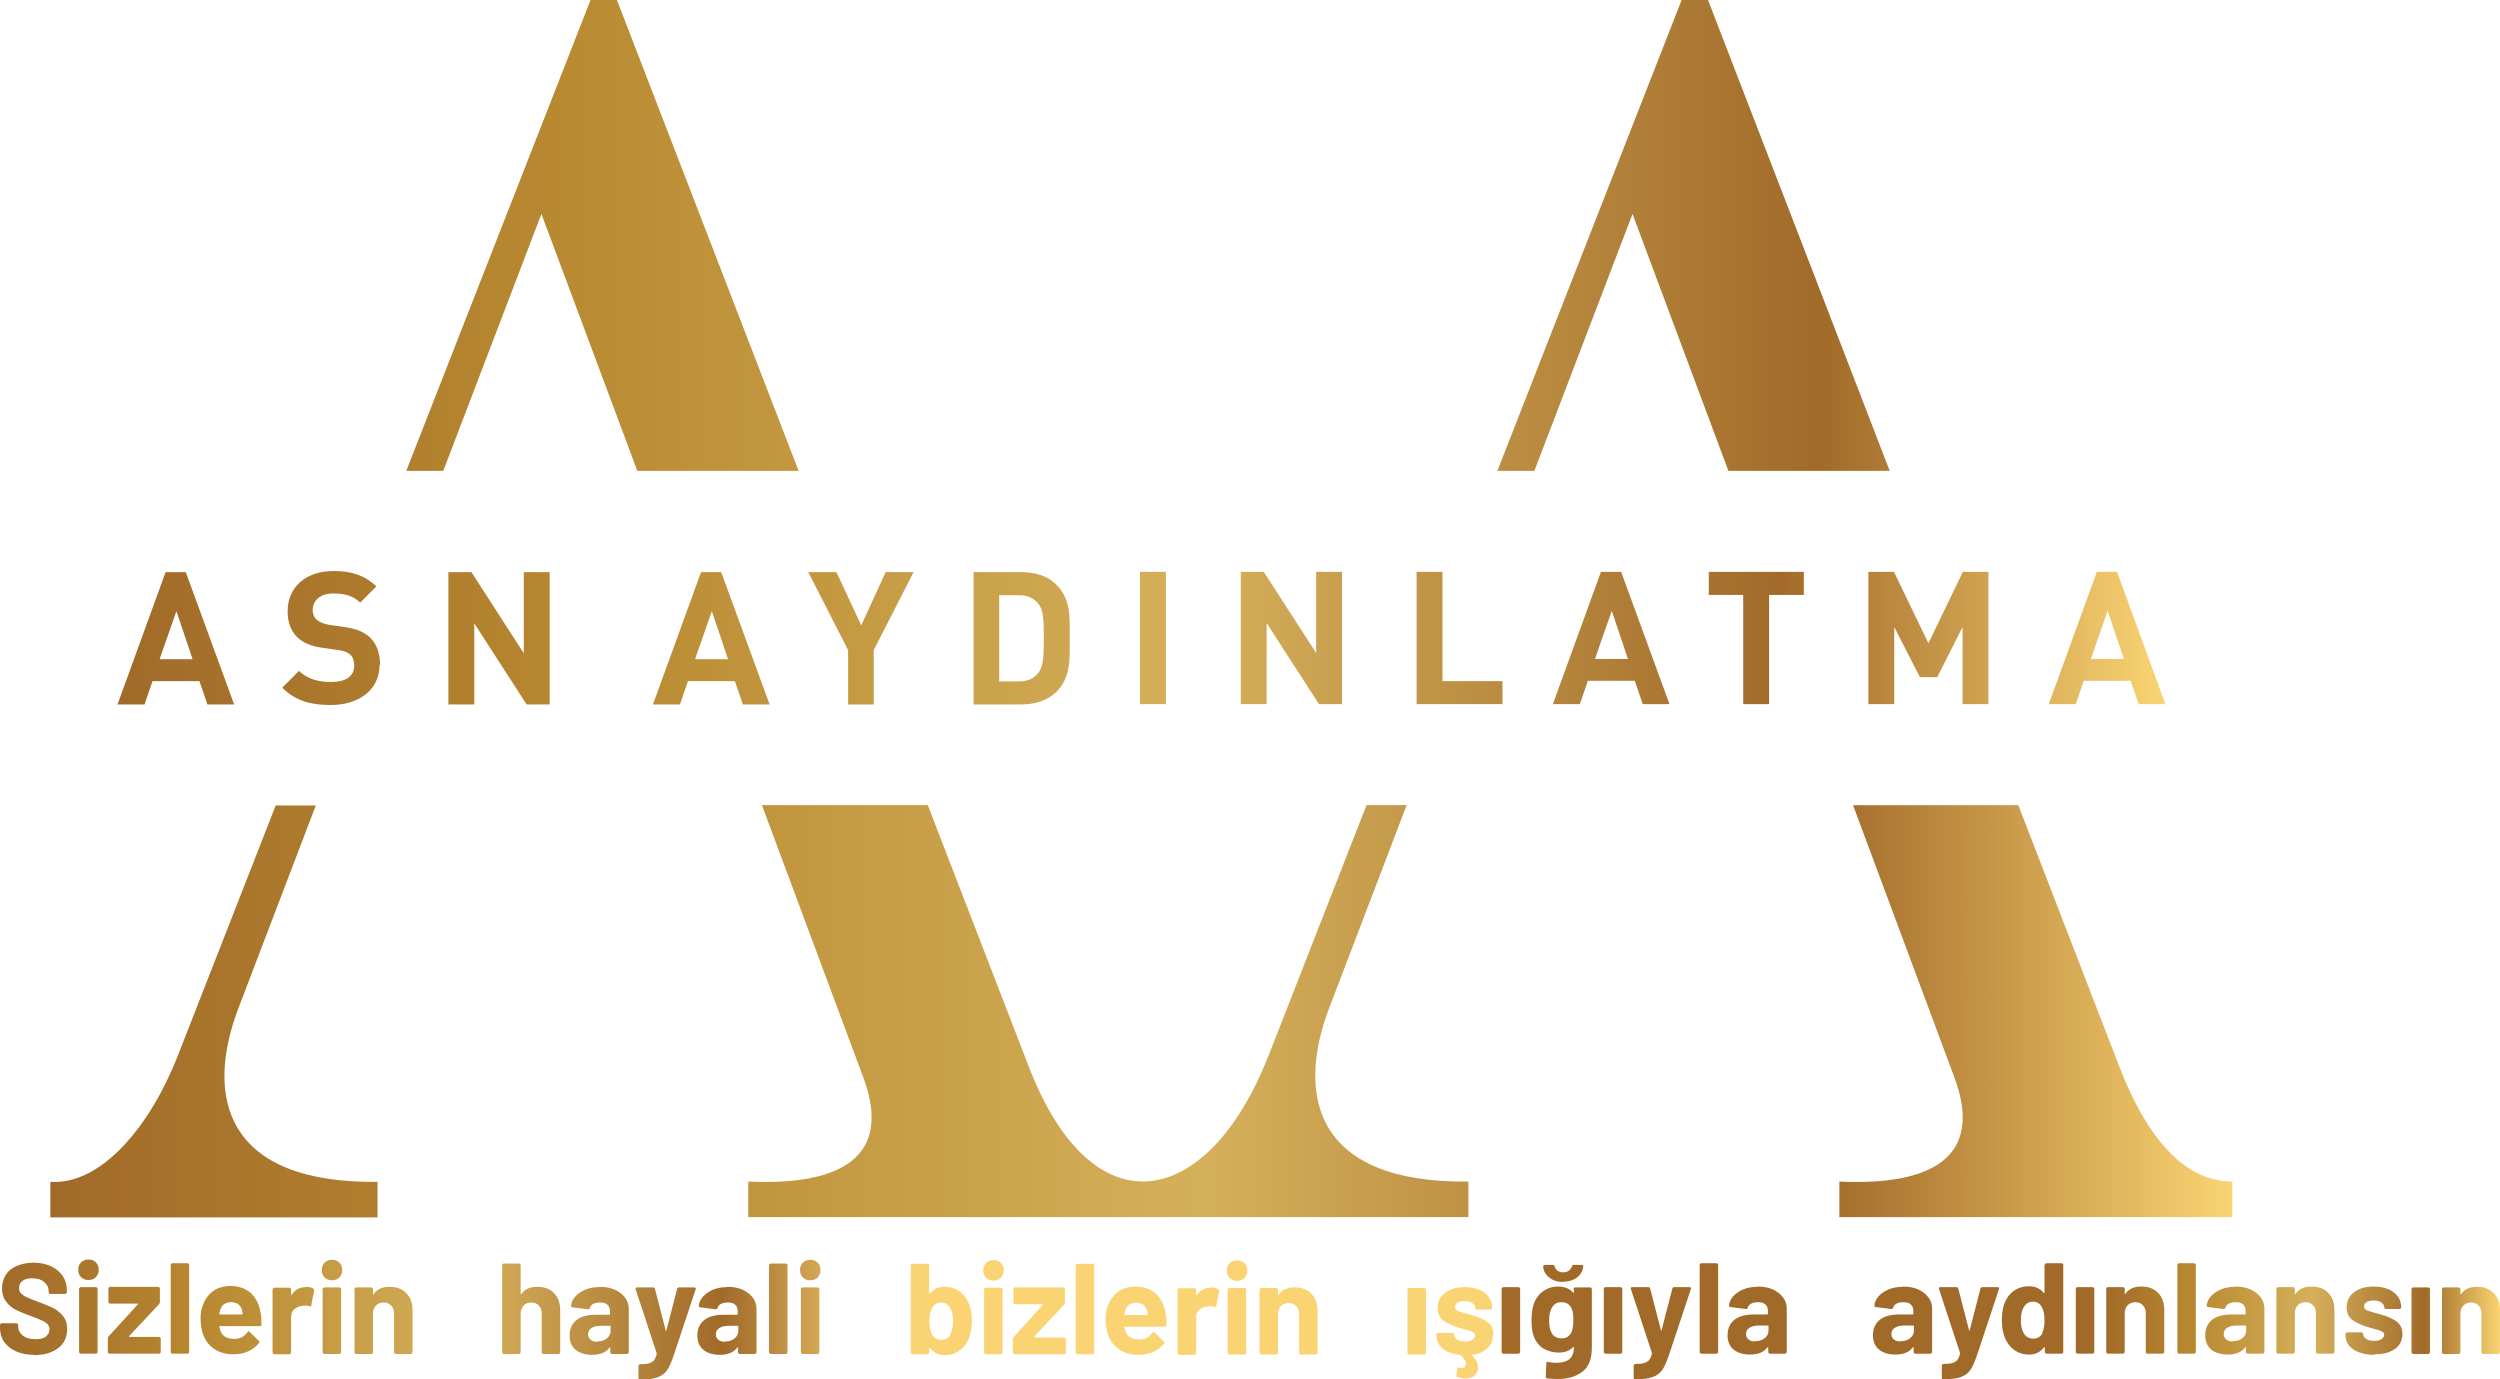
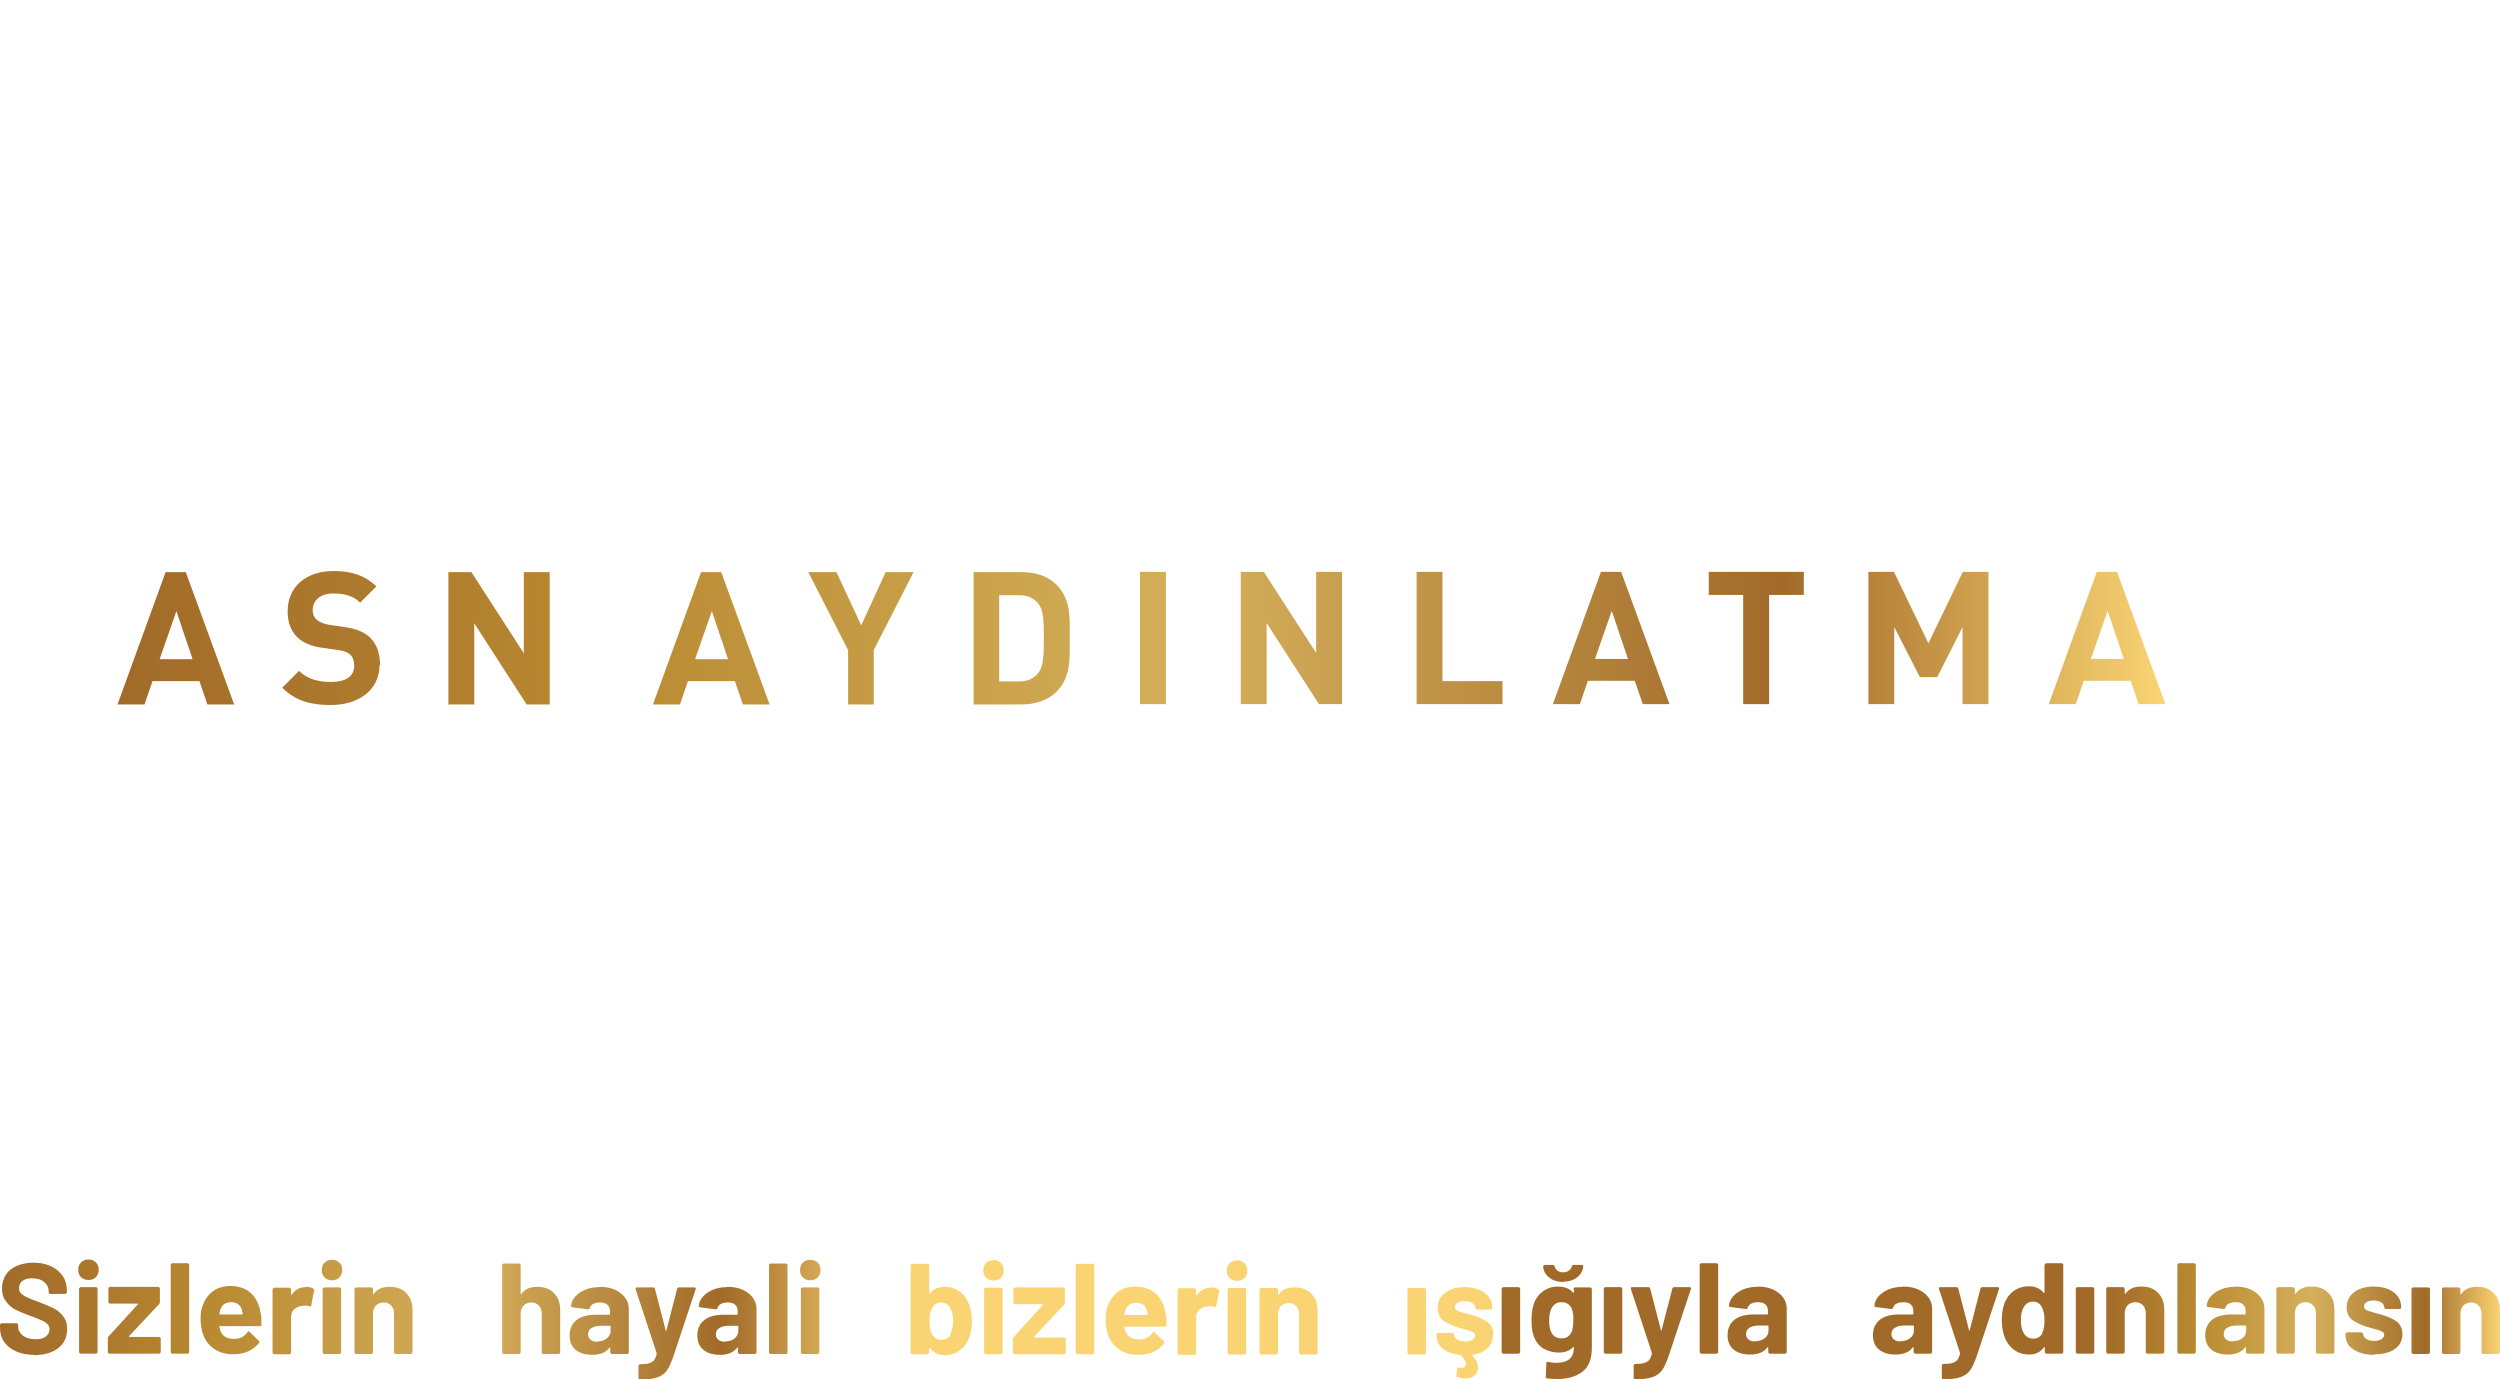
<svg xmlns="http://www.w3.org/2000/svg" xmlns:xlink="http://www.w3.org/1999/xlink" xml:space="preserve" width="52.51mm" height="28.971mm" version="1.1" style="shape-rendering:geometricPrecision; text-rendering:geometricPrecision; image-rendering:optimizeQuality; fill-rule:evenodd; clip-rule:evenodd" viewBox="0 0 87.87 48.48">
  <defs>
    <style type="text/css">
   
    .fil0 {fill:url(#id0)}
    .fil1 {fill:url(#id1)}
    .fil2 {fill:url(#id2)}
    .fil3 {fill:url(#id3)}
   
  </style>
    <linearGradient id="id0" gradientUnits="userSpaceOnUse" x1="1.77" y1="21.4" x2="78.46" y2="21.4">
      <stop offset="0" style="stop-opacity:1; stop-color:#A16A29" />
      <stop offset="0.231" style="stop-opacity:1; stop-color:#B88931" />
      <stop offset="0.529" style="stop-opacity:1; stop-color:#D5B05B" />
      <stop offset="0.812" style="stop-opacity:1; stop-color:#A16A29" />
      <stop offset="1" style="stop-opacity:1; stop-color:#FAD473" />
    </linearGradient>
    <linearGradient id="id1" gradientUnits="userSpaceOnUse" xlink:href="#id0" x1="4.13" y1="22.43" x2="76.1" y2="22.43">
  </linearGradient>
    <linearGradient id="id2" gradientUnits="userSpaceOnUse" xlink:href="#id0" x1="-0" y1="46.38" x2="31.28" y2="46.38">
  </linearGradient>
    <linearGradient id="id3" gradientUnits="userSpaceOnUse" xlink:href="#id0" x1="73.86" y1="46.51" x2="87.87" y2="46.51">
  </linearGradient>
  </defs>
  <g id="Katman_x0020_1">
-     <path class="fil0" d="M1.77 41.54l0 1.25 11.5 0 0 -1.25c-5.35,0.06 -6.09,-2.98 -4.88,-6.13l2.71 -7.1 -1.41 0 -3.43 8.77c-0.96,2.47 -2.68,4.57 -4.48,4.46l-0 0zm13.81 -24.99l3.45 -9.03 3.37 9.03 5.67 0 -6.39 -16.56 -0.92 0 -6.48 16.56 1.3 0 -0 0zm11.2 11.75l3.56 9.56c1.05,2.81 -0.79,3.82 -4.04,3.67l0 1.25 25.31 0 0 -1.25c-5.35,0.06 -6.09,-2.98 -4.88,-6.13l2.71 -7.1 -1.41 0 -3.43 8.77c-2.13,5.45 -6.19,6.26 -8.44,0.42l-3.55 -9.19 -5.82 0 -0 0zm27.15 -11.75l3.45 -9.03 3.37 9.03 5.67 0 -6.39 -16.56 -0.92 0 -6.48 16.56 1.3 0 -0 0zm11.2 11.75l3.56 9.56c1.05,2.81 -0.79,3.82 -4.04,3.67l0 1.25 13.81 0 0 -1.25c-1.64,0 -2.97,-1.46 -3.97,-4.04l-3.55 -9.19 -5.82 0 0 0z" />
    <path class="fil1" d="M8.23 24.76l-1.7 -4.65 -0.71 0 -1.69 4.65 0.95 0 0.28 -0.82 1.65 0 0.28 0.82 0.95 0 -0 0zm-1.46 -1.59l-1.16 0 0.59 -1.69 0.57 1.69zm6.59 0.22c0,-0.41 -0.11,-0.75 -0.36,-0.99 -0.2,-0.18 -0.46,-0.3 -0.89,-0.36l-0.55 -0.08c-0.19,-0.03 -0.34,-0.1 -0.43,-0.18 -0.1,-0.09 -0.14,-0.22 -0.14,-0.33 0,-0.32 0.24,-0.59 0.72,-0.59 0.31,0 0.66,0.04 0.95,0.32l0.57 -0.57c-0.4,-0.38 -0.86,-0.54 -1.5,-0.54 -1,0 -1.62,0.58 -1.62,1.41 0,0.39 0.11,0.69 0.33,0.91 0.21,0.2 0.5,0.33 0.9,0.38l0.56 0.08c0.22,0.03 0.32,0.08 0.41,0.16 0.1,0.09 0.14,0.23 0.14,0.39 0,0.37 -0.29,0.57 -0.82,0.57 -0.43,0 -0.83,-0.1 -1.12,-0.39l-0.59 0.59c0.46,0.46 0.99,0.61 1.7,0.61 0.97,0 1.72,-0.51 1.72,-1.41l-0 0zm5.96 1.37l0 -4.65 -0.91 0 0 2.85 -1.84 -2.85 -0.81 0 0 4.65 0.91 0 0 -2.85 1.84 2.85 0.81 0zm7.73 0l-1.7 -4.65 -0.71 0 -1.69 4.65 0.95 0 0.28 -0.82 1.65 0 0.28 0.82 0.95 0 -0 0zm-1.46 -1.59l-1.16 0 0.59 -1.69 0.57 1.69zm6.53 -3.06l-0.99 0 -0.86 1.87 -0.87 -1.87 -0.99 0 1.4 2.74 0 1.91 0.9 0 0 -1.91 1.4 -2.74 0 0zm5.48 2.3c0,-0.7 0.05,-1.34 -0.47,-1.86 -0.31,-0.31 -0.74,-0.44 -1.23,-0.44l-1.68 0 0 4.65 1.68 0c0.48,0 0.92,-0.14 1.23,-0.44 0.52,-0.52 0.47,-1.2 0.47,-1.9l0 0zm-0.91 0c0,0.71 -0.03,1.04 -0.2,1.25 -0.16,0.19 -0.36,0.29 -0.68,0.29l-0.69 0 0 -3.03 0.69 0c0.31,0 0.52,0.1 0.68,0.29 0.17,0.21 0.2,0.5 0.2,1.21l0 0zm4.29 2.34l0 -4.65 -0.91 0 0 4.65 0.91 0zm6.19 0l0 -4.65 -0.91 0 0 2.85 -1.84 -2.85 -0.81 0 0 4.65 0.91 0 0 -2.85 1.84 2.85 0.81 0 -0 0zm5.64 0l0 -0.81 -2.11 0 0 -3.84 -0.91 0 0 4.65 3.02 0zm5.87 0l-1.7 -4.65 -0.71 0 -1.69 4.65 0.95 0 0.28 -0.82 1.65 0 0.28 0.82 0.95 0 -0 0zm-1.46 -1.59l-1.16 0 0.59 -1.69 0.57 1.69zm6.18 -2.25l0 -0.81 -3.34 0 0 0.81 1.21 0 0 3.84 0.91 0 0 -3.84 1.21 0 -0 0zm6.49 3.84l0 -4.65 -0.9 0 -1.21 2.51 -1.21 -2.51 -0.9 0 0 4.65 0.91 0 0 -2.71 0.9 1.76 0.61 0 0.89 -1.76 0 2.71 0.91 0 0 0zm6.22 0l-1.7 -4.65 -0.71 0 -1.69 4.65 0.95 0 0.28 -0.82 1.65 0 0.28 0.82 0.95 0 -0 0zm-1.46 -1.59l-1.16 0 0.59 -1.69 0.57 1.69z" />
    <g id="_1885106426080">
      <path class="fil2" d="M1.2 47.62c-0.24,0 -0.45,-0.04 -0.63,-0.12 -0.18,-0.08 -0.32,-0.19 -0.42,-0.33 -0.1,-0.14 -0.15,-0.31 -0.15,-0.5l0 -0.1c0,-0.02 0.01,-0.03 0.02,-0.04 0.01,-0.01 0.02,-0.02 0.04,-0.02l0.52 0c0.02,0 0.03,0.01 0.04,0.02 0.01,0.01 0.02,0.02 0.02,0.04l0 0.07c0,0.12 0.06,0.22 0.17,0.31 0.11,0.08 0.26,0.12 0.45,0.12 0.16,0 0.28,-0.03 0.36,-0.1 0.08,-0.07 0.12,-0.15 0.12,-0.25 0,-0.07 -0.02,-0.13 -0.07,-0.18 -0.05,-0.05 -0.11,-0.09 -0.2,-0.13 -0.08,-0.04 -0.22,-0.09 -0.4,-0.16 -0.2,-0.07 -0.37,-0.14 -0.51,-0.21 -0.14,-0.07 -0.26,-0.17 -0.35,-0.3 -0.1,-0.13 -0.14,-0.28 -0.14,-0.46 0,-0.18 0.05,-0.34 0.14,-0.48 0.09,-0.14 0.22,-0.24 0.39,-0.31 0.17,-0.07 0.36,-0.11 0.57,-0.11 0.23,0 0.43,0.04 0.61,0.12 0.18,0.08 0.32,0.2 0.42,0.34 0.1,0.15 0.15,0.32 0.15,0.51l0 0.07c0,0.02 -0.01,0.03 -0.02,0.04 -0.01,0.01 -0.02,0.02 -0.04,0.02l-0.52 0c-0.02,0 -0.03,-0.01 -0.04,-0.02 -0.01,-0.01 -0.02,-0.02 -0.02,-0.04l0 -0.04c0,-0.13 -0.05,-0.23 -0.16,-0.32 -0.1,-0.09 -0.25,-0.13 -0.43,-0.13 -0.14,0 -0.25,0.03 -0.33,0.09 -0.08,0.06 -0.12,0.14 -0.12,0.25 0,0.08 0.02,0.14 0.07,0.19 0.05,0.05 0.12,0.1 0.21,0.14 0.09,0.04 0.23,0.1 0.43,0.17 0.21,0.08 0.38,0.15 0.5,0.21 0.12,0.06 0.23,0.15 0.33,0.27 0.1,0.12 0.15,0.27 0.15,0.46 0,0.28 -0.1,0.51 -0.31,0.67 -0.21,0.16 -0.49,0.25 -0.85,0.25zm1.91 -2.63c-0.1,0 -0.19,-0.03 -0.26,-0.1 -0.07,-0.07 -0.1,-0.15 -0.1,-0.26 0,-0.11 0.03,-0.19 0.1,-0.26 0.07,-0.07 0.15,-0.1 0.26,-0.1 0.11,0 0.19,0.03 0.26,0.1 0.07,0.07 0.1,0.15 0.1,0.26 0,0.1 -0.03,0.19 -0.1,0.26 -0.07,0.07 -0.15,0.1 -0.26,0.1zm-0.27 2.59c-0.02,0 -0.03,-0.01 -0.04,-0.02 -0.01,-0.01 -0.02,-0.02 -0.02,-0.04l0 -2.22c0,-0.02 0.01,-0.03 0.02,-0.04 0.01,-0.01 0.02,-0.02 0.04,-0.02l0.53 0c0.02,0 0.03,0.01 0.04,0.02 0.01,0.01 0.02,0.02 0.02,0.04l0 2.22c0,0.02 -0.01,0.03 -0.02,0.04 -0.01,0.01 -0.02,0.02 -0.04,0.02l-0.53 0zm1.01 0c-0.02,0 -0.03,-0.01 -0.04,-0.02 -0.01,-0.01 -0.02,-0.02 -0.02,-0.04l0 -0.48c0,-0.02 0.01,-0.05 0.03,-0.07l1.02 -1.12c0.02,-0.02 0.01,-0.03 -0.01,-0.03l-0.96 0c-0.02,0 -0.03,-0.01 -0.04,-0.02 -0.01,-0.01 -0.02,-0.02 -0.02,-0.04l0 -0.47c0,-0.02 0.01,-0.03 0.02,-0.04 0.01,-0.01 0.02,-0.02 0.04,-0.02l1.69 0c0.02,0 0.03,0.01 0.04,0.02 0.01,0.01 0.02,0.02 0.02,0.04l0 0.48c0,0.02 -0.01,0.04 -0.03,0.07l-1.05 1.12c-0.01,0.02 -0.01,0.03 0.01,0.03l1.04 0c0.02,0 0.03,0.01 0.04,0.02 0.01,0.01 0.02,0.02 0.02,0.04l0 0.47c0,0.02 -0.01,0.03 -0.02,0.04 -0.01,0.01 -0.02,0.02 -0.04,0.02l-1.74 0zm2.21 0c-0.02,0 -0.03,-0.01 -0.04,-0.02 -0.01,-0.01 -0.02,-0.02 -0.02,-0.04l0 -3.06c0,-0.02 0.01,-0.03 0.02,-0.04 0.01,-0.01 0.02,-0.02 0.04,-0.02l0.53 0c0.02,0 0.03,0.01 0.04,0.02 0.01,0.01 0.02,0.02 0.02,0.04l0 3.06c0,0.02 -0.01,0.03 -0.02,0.04 -0.01,0.01 -0.02,0.02 -0.04,0.02l-0.53 0zm3.11 -1.4c0.02,0.11 0.02,0.24 0.02,0.38 -0,0.04 -0.02,0.05 -0.06,0.05l-1.4 0c-0.02,0 -0.02,0.01 -0.02,0.02 0.01,0.06 0.03,0.12 0.05,0.18 0.08,0.17 0.24,0.25 0.48,0.25 0.19,-0 0.35,-0.08 0.46,-0.24 0.01,-0.02 0.03,-0.03 0.04,-0.03 0.01,0 0.02,0.01 0.03,0.02l0.33 0.32c0.02,0.02 0.02,0.03 0.02,0.04 0,0.01 -0.01,0.02 -0.02,0.04 -0.1,0.12 -0.23,0.22 -0.38,0.29 -0.16,0.07 -0.33,0.1 -0.52,0.1 -0.26,0 -0.48,-0.06 -0.66,-0.18 -0.18,-0.12 -0.31,-0.28 -0.39,-0.49 -0.06,-0.15 -0.1,-0.35 -0.1,-0.59 0,-0.17 0.02,-0.31 0.07,-0.44 0.07,-0.21 0.19,-0.38 0.36,-0.51 0.17,-0.13 0.38,-0.19 0.62,-0.19 0.3,0 0.54,0.09 0.73,0.26 0.18,0.18 0.29,0.41 0.33,0.7zm-1.05 -0.41c-0.19,0 -0.32,0.09 -0.38,0.27 -0.01,0.04 -0.02,0.09 -0.03,0.14 0,0.02 0.01,0.02 0.02,0.02l0.78 0c0.02,0 0.02,-0.01 0.02,-0.02 -0.02,-0.09 -0.02,-0.13 -0.02,-0.13 -0.03,-0.09 -0.07,-0.16 -0.14,-0.21 -0.07,-0.05 -0.15,-0.07 -0.25,-0.07zm2.63 -0.54c0.11,0 0.19,0.02 0.26,0.06 0.02,0.01 0.03,0.03 0.03,0.07l-0.1 0.52c-0,0.04 -0.02,0.05 -0.06,0.03 -0.05,-0.02 -0.1,-0.02 -0.16,-0.02 -0.02,0 -0.06,0 -0.1,0.01 -0.11,0.01 -0.2,0.05 -0.28,0.12 -0.08,0.07 -0.11,0.17 -0.11,0.28l0 1.24c0,0.02 -0.01,0.03 -0.02,0.04 -0.01,0.01 -0.02,0.02 -0.04,0.02l-0.53 0c-0.02,0 -0.03,-0.01 -0.04,-0.02 -0.01,-0.01 -0.02,-0.02 -0.02,-0.04l0 -2.22c0,-0.02 0.01,-0.03 0.02,-0.04 0.01,-0.01 0.02,-0.02 0.04,-0.02l0.53 0c0.02,0 0.03,0.01 0.04,0.02 0.01,0.01 0.02,0.02 0.02,0.04l0 0.17c0,0.01 0,0.02 0.01,0.02 0.01,0 0.01,0 0.01,-0 0.12,-0.18 0.29,-0.27 0.5,-0.27zm0.92 -0.23c-0.1,0 -0.19,-0.03 -0.26,-0.1 -0.07,-0.07 -0.1,-0.15 -0.1,-0.26 0,-0.11 0.03,-0.19 0.1,-0.26 0.07,-0.07 0.15,-0.1 0.26,-0.1 0.11,0 0.19,0.03 0.26,0.1 0.07,0.07 0.1,0.15 0.1,0.26 0,0.1 -0.03,0.19 -0.1,0.26 -0.07,0.07 -0.15,0.1 -0.26,0.1zm-0.27 2.59c-0.02,0 -0.03,-0.01 -0.04,-0.02 -0.01,-0.01 -0.02,-0.02 -0.02,-0.04l0 -2.22c0,-0.02 0.01,-0.03 0.02,-0.04 0.01,-0.01 0.02,-0.02 0.04,-0.02l0.53 0c0.02,0 0.03,0.01 0.04,0.02 0.01,0.01 0.02,0.02 0.02,0.04l0 2.22c0,0.02 -0.01,0.03 -0.02,0.04 -0.01,0.01 -0.02,0.02 -0.04,0.02l-0.53 0zm2.3 -2.36c0.24,0 0.44,0.07 0.58,0.22 0.15,0.15 0.22,0.35 0.22,0.6l0 1.48c0,0.02 -0.01,0.03 -0.02,0.04 -0.01,0.01 -0.02,0.02 -0.04,0.02l-0.53 0c-0.02,0 -0.03,-0.01 -0.04,-0.02 -0.01,-0.01 -0.02,-0.02 -0.02,-0.04l0 -1.35c0,-0.12 -0.03,-0.22 -0.1,-0.29 -0.07,-0.08 -0.16,-0.11 -0.27,-0.11 -0.11,0 -0.2,0.04 -0.27,0.11 -0.07,0.08 -0.1,0.17 -0.1,0.29l0 1.35c0,0.02 -0.01,0.03 -0.02,0.04 -0.01,0.01 -0.02,0.02 -0.04,0.02l-0.53 0c-0.02,0 -0.03,-0.01 -0.04,-0.02 -0.01,-0.01 -0.02,-0.02 -0.02,-0.04l0 -2.22c0,-0.02 0.01,-0.03 0.02,-0.04 0.01,-0.01 0.02,-0.02 0.04,-0.02l0.53 0c0.02,0 0.03,0.01 0.04,0.02 0.01,0.01 0.02,0.02 0.02,0.04l0 0.16c0,0.01 0,0.02 0.01,0.02 0.01,0 0.01,0 0.01,-0 0.12,-0.18 0.31,-0.26 0.55,-0.26zm5.19 0c0.24,0 0.44,0.07 0.58,0.22 0.15,0.15 0.22,0.35 0.22,0.6l0 1.48c0,0.02 -0.01,0.03 -0.02,0.04 -0.01,0.01 -0.02,0.02 -0.04,0.02l-0.53 0c-0.02,0 -0.03,-0.01 -0.04,-0.02 -0.01,-0.01 -0.02,-0.02 -0.02,-0.04l0 -1.35c0,-0.12 -0.03,-0.22 -0.1,-0.29 -0.07,-0.08 -0.16,-0.11 -0.27,-0.11 -0.11,0 -0.2,0.04 -0.27,0.11 -0.07,0.08 -0.1,0.17 -0.1,0.29l0 1.35c0,0.02 -0.01,0.03 -0.02,0.04 -0.01,0.01 -0.02,0.02 -0.04,0.02l-0.53 0c-0.02,0 -0.03,-0.01 -0.04,-0.02 -0.01,-0.01 -0.02,-0.02 -0.02,-0.04l0 -3.06c0,-0.02 0.01,-0.03 0.02,-0.04 0.01,-0.01 0.02,-0.02 0.04,-0.02l0.53 0c0.02,0 0.03,0.01 0.04,0.02 0.01,0.01 0.02,0.02 0.02,0.04l0 1c0,0.01 0,0.02 0.01,0.02 0.01,0 0.01,0 0.01,-0 0.12,-0.18 0.31,-0.26 0.55,-0.26zm2.19 0c0.2,0 0.37,0.03 0.53,0.1 0.15,0.07 0.27,0.16 0.36,0.28 0.09,0.12 0.13,0.25 0.13,0.39l0 1.53c0,0.02 -0.01,0.03 -0.02,0.04 -0.01,0.01 -0.02,0.02 -0.04,0.02l-0.53 0c-0.02,0 -0.03,-0.01 -0.04,-0.02 -0.01,-0.01 -0.02,-0.02 -0.02,-0.04l0 -0.15c0,-0.01 -0,-0.02 -0.01,-0.02 -0.01,-0 -0.01,0 -0.02,0.01 -0.13,0.17 -0.33,0.25 -0.61,0.25 -0.24,0 -0.43,-0.06 -0.57,-0.17 -0.14,-0.11 -0.22,-0.28 -0.22,-0.51 0,-0.23 0.08,-0.41 0.24,-0.54 0.16,-0.13 0.4,-0.19 0.7,-0.19l0.46 0c0.02,0 0.02,-0.01 0.02,-0.02l0 -0.1c0,-0.1 -0.03,-0.18 -0.09,-0.23 -0.06,-0.06 -0.15,-0.08 -0.27,-0.08 -0.09,0 -0.17,0.02 -0.23,0.05 -0.06,0.03 -0.1,0.08 -0.12,0.14 -0.01,0.03 -0.03,0.05 -0.06,0.05l-0.55 -0.07c-0.04,-0.01 -0.05,-0.02 -0.05,-0.04 0.01,-0.13 0.06,-0.24 0.15,-0.34 0.09,-0.1 0.21,-0.18 0.35,-0.24 0.15,-0.06 0.31,-0.09 0.49,-0.09zm-0.09 1.92c0.13,0 0.24,-0.03 0.33,-0.1 0.09,-0.07 0.14,-0.16 0.14,-0.27l0 -0.16c0,-0.02 -0.01,-0.02 -0.02,-0.02l-0.33 0c-0.14,0 -0.24,0.03 -0.32,0.08 -0.08,0.05 -0.12,0.12 -0.12,0.22 0,0.08 0.03,0.15 0.09,0.19 0.06,0.05 0.13,0.07 0.23,0.07zm1.48 1.34c-0.01,0 -0.02,-0.01 -0.02,-0.02 -0.01,-0.01 -0.01,-0.02 -0.01,-0.04l0 -0.42c0,-0.02 0.01,-0.03 0.02,-0.04 0.01,-0.01 0.02,-0.02 0.04,-0.02 0.13,-0 0.23,-0.01 0.3,-0.03 0.07,-0.02 0.13,-0.05 0.18,-0.1 0.04,-0.05 0.08,-0.13 0.1,-0.23 0,-0.01 0,-0.02 0,-0.03l-0.74 -2.25c-0,-0.01 -0,-0.01 -0,-0.02 0,-0.03 0.02,-0.04 0.05,-0.04l0.57 0c0.03,0 0.05,0.02 0.06,0.05l0.38 1.47c0,0.01 0.01,0.01 0.01,0.01 0.01,0 0.01,-0 0.01,-0.01l0.38 -1.47c0.01,-0.03 0.03,-0.05 0.06,-0.05l0.55 0c0.02,0 0.03,0.01 0.04,0.02 0.01,0.01 0.01,0.03 0,0.05l-0.78 2.35c-0.08,0.22 -0.15,0.39 -0.23,0.5 -0.08,0.11 -0.19,0.19 -0.33,0.24 -0.14,0.05 -0.34,0.08 -0.6,0.08l-0.03 0zm3.1 -3.26c0.2,0 0.37,0.03 0.53,0.1 0.15,0.07 0.27,0.16 0.36,0.28 0.09,0.12 0.13,0.25 0.13,0.39l0 1.53c0,0.02 -0.01,0.03 -0.02,0.04 -0.01,0.01 -0.02,0.02 -0.04,0.02l-0.53 0c-0.02,0 -0.03,-0.01 -0.04,-0.02 -0.01,-0.01 -0.02,-0.02 -0.02,-0.04l0 -0.15c0,-0.01 -0,-0.02 -0.01,-0.02 -0.01,-0 -0.01,0 -0.02,0.01 -0.13,0.17 -0.33,0.25 -0.61,0.25 -0.24,0 -0.43,-0.06 -0.57,-0.17 -0.14,-0.11 -0.22,-0.28 -0.22,-0.51 0,-0.23 0.08,-0.41 0.24,-0.54 0.16,-0.13 0.4,-0.19 0.7,-0.19l0.46 0c0.02,0 0.02,-0.01 0.02,-0.02l0 -0.1c0,-0.1 -0.03,-0.18 -0.09,-0.23 -0.06,-0.06 -0.15,-0.08 -0.27,-0.08 -0.09,0 -0.17,0.02 -0.23,0.05 -0.06,0.03 -0.1,0.08 -0.12,0.14 -0.01,0.03 -0.03,0.05 -0.06,0.05l-0.55 -0.07c-0.04,-0.01 -0.05,-0.02 -0.05,-0.04 0.01,-0.13 0.06,-0.24 0.15,-0.34 0.09,-0.1 0.21,-0.18 0.35,-0.24 0.15,-0.06 0.31,-0.09 0.49,-0.09zm-0.09 1.92c0.13,0 0.24,-0.03 0.33,-0.1 0.09,-0.07 0.14,-0.16 0.14,-0.27l0 -0.16c0,-0.02 -0.01,-0.02 -0.02,-0.02l-0.33 0c-0.14,0 -0.24,0.03 -0.32,0.08 -0.08,0.05 -0.12,0.12 -0.12,0.22 0,0.08 0.03,0.15 0.09,0.19 0.06,0.05 0.13,0.07 0.23,0.07zm1.61 0.44c-0.02,0 -0.03,-0.01 -0.04,-0.02 -0.01,-0.01 -0.02,-0.02 -0.02,-0.04l0 -3.06c0,-0.02 0.01,-0.03 0.02,-0.04 0.01,-0.01 0.02,-0.02 0.04,-0.02l0.53 0c0.02,0 0.03,0.01 0.04,0.02 0.01,0.01 0.02,0.02 0.02,0.04l0 3.06c0,0.02 -0.01,0.03 -0.02,0.04 -0.01,0.01 -0.02,0.02 -0.04,0.02l-0.53 0zm1.39 -2.59c-0.1,0 -0.19,-0.03 -0.26,-0.1 -0.07,-0.07 -0.1,-0.15 -0.1,-0.26 0,-0.11 0.03,-0.19 0.1,-0.26 0.07,-0.07 0.15,-0.1 0.26,-0.1 0.11,0 0.19,0.03 0.26,0.1 0.07,0.07 0.1,0.15 0.1,0.26 0,0.1 -0.03,0.19 -0.1,0.26 -0.07,0.07 -0.15,0.1 -0.26,0.1zm-0.27 2.59c-0.02,0 -0.03,-0.01 -0.04,-0.02 -0.01,-0.01 -0.02,-0.02 -0.02,-0.04l0 -2.22c0,-0.02 0.01,-0.03 0.02,-0.04 0.01,-0.01 0.02,-0.02 0.04,-0.02l0.53 0c0.02,0 0.03,0.01 0.04,0.02 0.01,0.01 0.02,0.02 0.02,0.04l0 2.22c0,0.02 -0.01,0.03 -0.02,0.04 -0.01,0.01 -0.02,0.02 -0.04,0.02l-0.53 0zm5.86 -1.73c0.06,0.16 0.09,0.34 0.09,0.56 0,0.21 -0.03,0.39 -0.08,0.55 -0.07,0.21 -0.18,0.37 -0.33,0.48 -0.15,0.12 -0.33,0.18 -0.54,0.18 -0.22,0 -0.39,-0.08 -0.52,-0.25 -0.01,-0.01 -0.01,-0.01 -0.02,-0.01 -0.01,0 -0.01,0.01 -0.01,0.02l0 0.15c0,0.02 -0.01,0.03 -0.02,0.04 -0.01,0.01 -0.02,0.02 -0.04,0.02l-0.53 0c-0.02,0 -0.03,-0.01 -0.04,-0.02 -0.01,-0.01 -0.02,-0.02 -0.02,-0.04l0 -3.06c0,-0.02 0.01,-0.03 0.02,-0.04 0.01,-0.01 0.02,-0.02 0.04,-0.02l0.53 0c0.02,0 0.03,0.01 0.04,0.02 0.01,0.01 0.02,0.02 0.02,0.04l0 0.97c0,0.01 0,0.02 0.01,0.02 0.01,0 0.01,0 0.02,-0.01 0.12,-0.15 0.29,-0.23 0.5,-0.23 0.22,0 0.41,0.06 0.55,0.17 0.15,0.11 0.26,0.27 0.33,0.46zm-0.67 1.03c0.06,-0.11 0.1,-0.27 0.1,-0.45 0,-0.21 -0.04,-0.37 -0.11,-0.48 -0.07,-0.12 -0.18,-0.18 -0.32,-0.18 -0.13,0 -0.23,0.06 -0.3,0.18 -0.07,0.11 -0.1,0.27 -0.1,0.48 0,0.2 0.03,0.35 0.09,0.46 0.07,0.13 0.18,0.19 0.32,0.19 0.15,0 0.26,-0.06 0.33,-0.19zm1.52 -1.88c-0.1,0 -0.19,-0.03 -0.26,-0.1 -0.07,-0.07 -0.1,-0.15 -0.1,-0.26 0,-0.11 0.03,-0.19 0.1,-0.26 0.07,-0.07 0.15,-0.1 0.26,-0.1 0.11,0 0.19,0.03 0.26,0.1 0.07,0.07 0.1,0.15 0.1,0.26 0,0.1 -0.03,0.19 -0.1,0.26 -0.07,0.07 -0.15,0.1 -0.26,0.1zm-0.27 2.59c-0.02,0 -0.03,-0.01 -0.04,-0.02 -0.01,-0.01 -0.02,-0.02 -0.02,-0.04l0 -2.22c0,-0.02 0.01,-0.03 0.02,-0.04 0.01,-0.01 0.02,-0.02 0.04,-0.02l0.53 0c0.02,0 0.03,0.01 0.04,0.02 0.01,0.01 0.02,0.02 0.02,0.04l0 2.22c0,0.02 -0.01,0.03 -0.02,0.04 -0.01,0.01 -0.02,0.02 -0.04,0.02l-0.53 0zm1.01 0c-0.02,0 -0.03,-0.01 -0.04,-0.02 -0.01,-0.01 -0.02,-0.02 -0.02,-0.04l0 -0.48c0,-0.02 0.01,-0.05 0.03,-0.07l1.02 -1.12c0.02,-0.02 0.01,-0.03 -0.01,-0.03l-0.96 0c-0.02,0 -0.03,-0.01 -0.04,-0.02 -0.01,-0.01 -0.02,-0.02 -0.02,-0.04l0 -0.47c0,-0.02 0.01,-0.03 0.02,-0.04 0.01,-0.01 0.02,-0.02 0.04,-0.02l1.69 0c0.02,0 0.03,0.01 0.04,0.02 0.01,0.01 0.02,0.02 0.02,0.04l0 0.48c0,0.02 -0.01,0.04 -0.03,0.07l-1.05 1.12c-0.01,0.02 -0.01,0.03 0.01,0.03l1.04 0c0.02,0 0.03,0.01 0.04,0.02 0.01,0.01 0.02,0.02 0.02,0.04l0 0.47c0,0.02 -0.01,0.03 -0.02,0.04 -0.01,0.01 -0.02,0.02 -0.04,0.02l-1.74 0zm2.21 0c-0.02,0 -0.03,-0.01 -0.04,-0.02 -0.01,-0.01 -0.02,-0.02 -0.02,-0.04l0 -3.06c0,-0.02 0.01,-0.03 0.02,-0.04 0.01,-0.01 0.02,-0.02 0.04,-0.02l0.53 0c0.02,0 0.03,0.01 0.04,0.02 0.01,0.01 0.02,0.02 0.02,0.04l0 3.06c0,0.02 -0.01,0.03 -0.02,0.04 -0.01,0.01 -0.02,0.02 -0.04,0.02l-0.53 0zm3.11 -1.4c0.02,0.11 0.02,0.24 0.02,0.38 -0,0.04 -0.02,0.05 -0.06,0.05l-1.4 0c-0.02,0 -0.02,0.01 -0.02,0.02 0.01,0.06 0.03,0.12 0.05,0.18 0.08,0.17 0.24,0.25 0.48,0.25 0.19,-0 0.35,-0.08 0.46,-0.24 0.01,-0.02 0.03,-0.03 0.04,-0.03 0.01,0 0.02,0.01 0.03,0.02l0.33 0.32c0.02,0.02 0.02,0.03 0.02,0.04 0,0.01 -0.01,0.02 -0.02,0.04 -0.1,0.12 -0.23,0.22 -0.38,0.29 -0.16,0.07 -0.33,0.1 -0.52,0.1 -0.26,0 -0.48,-0.06 -0.66,-0.18 -0.18,-0.12 -0.31,-0.28 -0.39,-0.49 -0.06,-0.15 -0.1,-0.35 -0.1,-0.59 0,-0.17 0.02,-0.31 0.07,-0.44 0.07,-0.21 0.19,-0.38 0.36,-0.51 0.17,-0.13 0.38,-0.19 0.62,-0.19 0.3,0 0.54,0.09 0.73,0.26 0.18,0.18 0.29,0.41 0.33,0.7zm-1.05 -0.41c-0.19,0 -0.32,0.09 -0.38,0.27 -0.01,0.04 -0.02,0.09 -0.03,0.14 0,0.02 0.01,0.02 0.02,0.02l0.78 0c0.02,0 0.02,-0.01 0.02,-0.02 -0.02,-0.09 -0.02,-0.13 -0.02,-0.13 -0.03,-0.09 -0.07,-0.16 -0.14,-0.21 -0.07,-0.05 -0.15,-0.07 -0.25,-0.07zm2.63 -0.54c0.11,0 0.19,0.02 0.26,0.06 0.02,0.01 0.03,0.03 0.03,0.07l-0.1 0.52c-0,0.04 -0.02,0.05 -0.06,0.03 -0.05,-0.02 -0.1,-0.02 -0.16,-0.02 -0.02,0 -0.06,0 -0.1,0.01 -0.11,0.01 -0.2,0.05 -0.28,0.12 -0.08,0.07 -0.11,0.17 -0.11,0.28l0 1.24c0,0.02 -0.01,0.03 -0.02,0.04 -0.01,0.01 -0.02,0.02 -0.04,0.02l-0.53 0c-0.02,0 -0.03,-0.01 -0.04,-0.02 -0.01,-0.01 -0.02,-0.02 -0.02,-0.04l0 -2.22c0,-0.02 0.01,-0.03 0.02,-0.04 0.01,-0.01 0.02,-0.02 0.04,-0.02l0.53 0c0.02,0 0.03,0.01 0.04,0.02 0.01,0.01 0.02,0.02 0.02,0.04l0 0.17c0,0.01 0,0.02 0.01,0.02 0.01,0 0.01,0 0.01,-0 0.12,-0.18 0.29,-0.27 0.5,-0.27zm0.92 -0.23c-0.1,0 -0.19,-0.03 -0.26,-0.1 -0.07,-0.07 -0.1,-0.15 -0.1,-0.26 0,-0.11 0.03,-0.19 0.1,-0.26 0.07,-0.07 0.15,-0.1 0.26,-0.1 0.11,0 0.19,0.03 0.26,0.1 0.07,0.07 0.1,0.15 0.1,0.26 0,0.1 -0.03,0.19 -0.1,0.26 -0.07,0.07 -0.15,0.1 -0.26,0.1zm-0.27 2.59c-0.02,0 -0.03,-0.01 -0.04,-0.02 -0.01,-0.01 -0.02,-0.02 -0.02,-0.04l0 -2.22c0,-0.02 0.01,-0.03 0.02,-0.04 0.01,-0.01 0.02,-0.02 0.04,-0.02l0.53 0c0.02,0 0.03,0.01 0.04,0.02 0.01,0.01 0.02,0.02 0.02,0.04l0 2.22c0,0.02 -0.01,0.03 -0.02,0.04 -0.01,0.01 -0.02,0.02 -0.04,0.02l-0.53 0zm2.3 -2.36c0.24,0 0.44,0.07 0.58,0.22 0.15,0.15 0.22,0.35 0.22,0.6l0 1.48c0,0.02 -0.01,0.03 -0.02,0.04 -0.01,0.01 -0.02,0.02 -0.04,0.02l-0.53 0c-0.02,0 -0.03,-0.01 -0.04,-0.02 -0.01,-0.01 -0.02,-0.02 -0.02,-0.04l0 -1.35c0,-0.12 -0.03,-0.22 -0.1,-0.29 -0.07,-0.08 -0.16,-0.11 -0.27,-0.11 -0.11,0 -0.2,0.04 -0.27,0.11 -0.07,0.08 -0.1,0.17 -0.1,0.29l0 1.35c0,0.02 -0.01,0.03 -0.02,0.04 -0.01,0.01 -0.02,0.02 -0.04,0.02l-0.53 0c-0.02,0 -0.03,-0.01 -0.04,-0.02 -0.01,-0.01 -0.02,-0.02 -0.02,-0.04l0 -2.22c0,-0.02 0.01,-0.03 0.02,-0.04 0.01,-0.01 0.02,-0.02 0.04,-0.02l0.53 0c0.02,0 0.03,0.01 0.04,0.02 0.01,0.01 0.02,0.02 0.02,0.04l0 0.16c0,0.01 0,0.02 0.01,0.02 0.01,0 0.01,0 0.01,-0 0.12,-0.18 0.31,-0.26 0.55,-0.26zm4.02 2.36c-0.02,0 -0.03,-0.01 -0.04,-0.02 -0.01,-0.01 -0.02,-0.02 -0.02,-0.04l0 -2.22c0,-0.02 0.01,-0.03 0.02,-0.04 0.01,-0.01 0.02,-0.02 0.04,-0.02l0.53 0c0.02,0 0.03,0.01 0.04,0.02 0.01,0.01 0.02,0.02 0.02,0.04l0 2.22c0,0.02 -0.01,0.03 -0.02,0.04 -0.01,0.01 -0.02,0.02 -0.04,0.02l-0.53 0zm2.94 -0.68c0,0.19 -0.06,0.34 -0.19,0.46 -0.13,0.12 -0.3,0.2 -0.52,0.23 -0.02,0.01 -0.02,0.02 -0.01,0.03 0.13,0.13 0.2,0.26 0.2,0.4 0,0.04 -0,0.07 -0.01,0.11 -0.03,0.1 -0.08,0.18 -0.16,0.22 -0.08,0.05 -0.17,0.07 -0.27,0.07 -0.1,0 -0.19,-0.02 -0.28,-0.05 -0.03,-0.01 -0.05,-0.03 -0.04,-0.06l0.03 -0.23c0,-0.04 0.03,-0.05 0.07,-0.04 0.03,0.01 0.05,0.01 0.08,0.01 0.05,0 0.08,-0.01 0.11,-0.04 0.03,-0.03 0.05,-0.06 0.05,-0.11 0,-0.09 -0.07,-0.19 -0.2,-0.3 -0.01,-0.01 -0.02,-0.01 -0.03,-0.01 -0.25,-0.03 -0.45,-0.1 -0.59,-0.22 -0.14,-0.12 -0.22,-0.27 -0.22,-0.44l0 -0.05c0,-0.02 0.01,-0.03 0.02,-0.04 0.01,-0.01 0.02,-0.02 0.04,-0.02l0.5 0c0.02,0 0.03,0.01 0.04,0.02 0.01,0.01 0.02,0.02 0.02,0.04l0 0c0,0.07 0.04,0.12 0.11,0.17 0.07,0.05 0.17,0.07 0.28,0.07 0.1,0 0.19,-0.02 0.25,-0.06 0.06,-0.04 0.1,-0.09 0.1,-0.15 0,-0.05 -0.03,-0.1 -0.08,-0.12 -0.05,-0.03 -0.14,-0.06 -0.27,-0.09 -0.14,-0.04 -0.25,-0.07 -0.34,-0.1 -0.19,-0.07 -0.35,-0.15 -0.46,-0.24 -0.11,-0.1 -0.17,-0.24 -0.17,-0.42 0,-0.22 0.09,-0.4 0.26,-0.53 0.17,-0.13 0.4,-0.2 0.69,-0.2 0.19,0 0.36,0.03 0.51,0.09 0.14,0.06 0.26,0.15 0.34,0.26 0.08,0.11 0.12,0.24 0.12,0.38 0,0.02 -0.01,0.03 -0.02,0.04 -0.01,0.01 -0.02,0.02 -0.04,0.02l-0.48 0c-0.02,0 -0.03,-0.01 -0.04,-0.02 -0.01,-0.01 -0.02,-0.02 -0.02,-0.04 0,-0.07 -0.03,-0.12 -0.1,-0.17 -0.07,-0.05 -0.16,-0.07 -0.27,-0.07 -0.1,0 -0.18,0.02 -0.24,0.05 -0.06,0.04 -0.1,0.09 -0.1,0.15 0,0.06 0.03,0.11 0.09,0.14 0.06,0.03 0.17,0.06 0.31,0.1 0.03,0.01 0.07,0.02 0.11,0.03 0.04,0.01 0.09,0.02 0.14,0.04 0.21,0.06 0.38,0.14 0.51,0.24 0.12,0.1 0.19,0.24 0.19,0.43z" />
      <path class="fil3" d="M52.84 47.58c-0.02,0 -0.03,-0.01 -0.04,-0.02 -0.01,-0.01 -0.02,-0.02 -0.02,-0.04l0 -2.22c0,-0.02 0.01,-0.03 0.02,-0.04 0.01,-0.01 0.02,-0.02 0.04,-0.02l0.53 0c0.02,0 0.03,0.01 0.04,0.02 0.01,0.01 0.02,0.02 0.02,0.04l0 2.22c0,0.02 -0.01,0.03 -0.02,0.04 -0.01,0.01 -0.02,0.02 -0.04,0.02l-0.53 0zm2.46 -2.27c0,-0.02 0.01,-0.03 0.02,-0.04 0.01,-0.01 0.02,-0.02 0.04,-0.02l0.53 0c0.02,0 0.03,0.01 0.04,0.02 0.01,0.01 0.02,0.02 0.02,0.04l0 2.06c0,0.4 -0.11,0.68 -0.34,0.85 -0.23,0.17 -0.52,0.25 -0.88,0.25 -0.11,0 -0.22,-0.01 -0.35,-0.02 -0.03,-0 -0.05,-0.02 -0.05,-0.06l0.02 -0.47c0,-0.04 0.02,-0.06 0.06,-0.05 0.11,0.02 0.21,0.03 0.3,0.03 0.19,0 0.34,-0.04 0.45,-0.13 0.1,-0.08 0.16,-0.22 0.16,-0.41 0,-0.01 -0,-0.01 -0.01,-0.02 -0.01,-0 -0.01,0 -0.02,0.01 -0.11,0.12 -0.28,0.19 -0.5,0.19 -0.2,0 -0.38,-0.05 -0.54,-0.14 -0.16,-0.1 -0.28,-0.25 -0.35,-0.46 -0.05,-0.14 -0.07,-0.32 -0.07,-0.54 0,-0.24 0.03,-0.43 0.08,-0.57 0.06,-0.18 0.17,-0.33 0.32,-0.44 0.15,-0.11 0.33,-0.17 0.53,-0.17 0.23,0 0.41,0.07 0.53,0.21 0.01,0.01 0.01,0.01 0.02,0.01 0.01,-0 0.01,-0.01 0.01,-0.02l0 -0.11zm-0.04 1.46c0.02,-0.09 0.04,-0.21 0.04,-0.37 0,-0.09 -0,-0.17 -0.01,-0.22 -0.01,-0.05 -0.02,-0.1 -0.03,-0.14 -0.03,-0.08 -0.07,-0.15 -0.14,-0.2 -0.06,-0.05 -0.14,-0.07 -0.24,-0.07 -0.09,0 -0.17,0.02 -0.23,0.07 -0.06,0.05 -0.11,0.12 -0.14,0.2 -0.04,0.09 -0.06,0.21 -0.06,0.37 0,0.17 0.02,0.29 0.05,0.36 0.03,0.08 0.07,0.15 0.14,0.2 0.07,0.05 0.15,0.07 0.24,0.07 0.1,0 0.18,-0.02 0.24,-0.07 0.06,-0.05 0.11,-0.11 0.13,-0.19zm-0.31 -1.71c-0.2,0 -0.36,-0.05 -0.49,-0.15 -0.13,-0.1 -0.21,-0.23 -0.22,-0.39l0 -0.01c0,-0.03 0.02,-0.05 0.05,-0.05l0.3 0c0.03,0 0.05,0.02 0.05,0.05 0.02,0.06 0.05,0.11 0.1,0.15 0.05,0.04 0.12,0.06 0.2,0.06 0.08,0 0.15,-0.02 0.2,-0.06 0.06,-0.04 0.09,-0.09 0.11,-0.15 0.01,-0.03 0.02,-0.05 0.05,-0.05l0.3 0c0.04,0 0.05,0.02 0.05,0.05 -0.02,0.16 -0.09,0.29 -0.22,0.39 -0.13,0.1 -0.3,0.15 -0.49,0.15zm1.48 2.52c-0.02,0 -0.03,-0.01 -0.04,-0.02 -0.01,-0.01 -0.02,-0.02 -0.02,-0.04l0 -2.22c0,-0.02 0.01,-0.03 0.02,-0.04 0.01,-0.01 0.02,-0.02 0.04,-0.02l0.53 0c0.02,0 0.03,0.01 0.04,0.02 0.01,0.01 0.02,0.02 0.02,0.04l0 2.22c0,0.02 -0.01,0.03 -0.02,0.04 -0.01,0.01 -0.02,0.02 -0.04,0.02l-0.53 0zm1.02 0.9c-0.01,0 -0.02,-0.01 -0.02,-0.02 -0.01,-0.01 -0.01,-0.02 -0.01,-0.04l0 -0.42c0,-0.02 0.01,-0.03 0.02,-0.04 0.01,-0.01 0.02,-0.02 0.04,-0.02 0.13,-0 0.23,-0.01 0.3,-0.03 0.07,-0.02 0.13,-0.05 0.18,-0.1 0.04,-0.05 0.08,-0.13 0.1,-0.23 0,-0.01 0,-0.02 0,-0.03l-0.74 -2.25c-0,-0.01 -0,-0.01 -0,-0.02 0,-0.03 0.02,-0.04 0.05,-0.04l0.57 0c0.03,0 0.05,0.02 0.06,0.05l0.38 1.47c0,0.01 0.01,0.01 0.01,0.01 0.01,0 0.01,-0 0.01,-0.01l0.38 -1.47c0.01,-0.03 0.03,-0.05 0.06,-0.05l0.55 0c0.02,0 0.03,0.01 0.04,0.02 0.01,0.01 0.01,0.03 0,0.05l-0.78 2.35c-0.08,0.22 -0.15,0.39 -0.23,0.5 -0.08,0.11 -0.19,0.19 -0.33,0.24 -0.14,0.05 -0.34,0.08 -0.6,0.08l-0.03 0zm2.35 -0.9c-0.02,0 -0.03,-0.01 -0.04,-0.02 -0.01,-0.01 -0.02,-0.02 -0.02,-0.04l0 -3.06c0,-0.02 0.01,-0.03 0.02,-0.04 0.01,-0.01 0.02,-0.02 0.04,-0.02l0.53 0c0.02,0 0.03,0.01 0.04,0.02 0.01,0.01 0.02,0.02 0.02,0.04l0 3.06c0,0.02 -0.01,0.03 -0.02,0.04 -0.01,0.01 -0.02,0.02 -0.04,0.02l-0.53 0zm1.98 -2.36c0.2,0 0.37,0.03 0.53,0.1 0.15,0.07 0.27,0.16 0.36,0.28 0.09,0.12 0.13,0.25 0.13,0.39l0 1.53c0,0.02 -0.01,0.03 -0.02,0.04 -0.01,0.01 -0.02,0.02 -0.04,0.02l-0.53 0c-0.02,0 -0.03,-0.01 -0.04,-0.02 -0.01,-0.01 -0.02,-0.02 -0.02,-0.04l0 -0.15c0,-0.01 -0,-0.02 -0.01,-0.02 -0.01,-0 -0.01,0 -0.02,0.01 -0.13,0.17 -0.33,0.25 -0.61,0.25 -0.24,0 -0.43,-0.06 -0.57,-0.17 -0.14,-0.11 -0.22,-0.28 -0.22,-0.51 0,-0.23 0.08,-0.41 0.24,-0.54 0.16,-0.13 0.4,-0.19 0.7,-0.19l0.46 0c0.02,0 0.02,-0.01 0.02,-0.02l0 -0.1c0,-0.1 -0.03,-0.18 -0.09,-0.23 -0.06,-0.06 -0.15,-0.08 -0.27,-0.08 -0.09,0 -0.17,0.02 -0.23,0.05 -0.06,0.03 -0.1,0.08 -0.12,0.14 -0.01,0.03 -0.03,0.05 -0.06,0.05l-0.55 -0.07c-0.04,-0.01 -0.05,-0.02 -0.05,-0.04 0.01,-0.13 0.06,-0.24 0.15,-0.34 0.09,-0.1 0.21,-0.18 0.35,-0.24 0.15,-0.06 0.31,-0.09 0.49,-0.09zm-0.09 1.92c0.13,0 0.24,-0.03 0.33,-0.1 0.09,-0.07 0.14,-0.16 0.14,-0.27l0 -0.16c0,-0.02 -0.01,-0.02 -0.02,-0.02l-0.33 0c-0.14,0 -0.24,0.03 -0.32,0.08 -0.08,0.05 -0.12,0.12 -0.12,0.22 0,0.08 0.03,0.15 0.09,0.19 0.06,0.05 0.13,0.07 0.23,0.07zm5.2 -1.92c0.2,0 0.37,0.03 0.53,0.1 0.15,0.07 0.27,0.16 0.36,0.28 0.09,0.12 0.13,0.25 0.13,0.39l0 1.53c0,0.02 -0.01,0.03 -0.02,0.04 -0.01,0.01 -0.02,0.02 -0.04,0.02l-0.53 0c-0.02,0 -0.03,-0.01 -0.04,-0.02 -0.01,-0.01 -0.02,-0.02 -0.02,-0.04l0 -0.15c0,-0.01 -0,-0.02 -0.01,-0.02 -0.01,-0 -0.01,0 -0.02,0.01 -0.13,0.17 -0.33,0.25 -0.61,0.25 -0.24,0 -0.43,-0.06 -0.57,-0.17 -0.14,-0.11 -0.22,-0.28 -0.22,-0.51 0,-0.23 0.08,-0.41 0.24,-0.54 0.16,-0.13 0.4,-0.19 0.7,-0.19l0.46 0c0.02,0 0.02,-0.01 0.02,-0.02l0 -0.1c0,-0.1 -0.03,-0.18 -0.09,-0.23 -0.06,-0.06 -0.15,-0.08 -0.27,-0.08 -0.09,0 -0.17,0.02 -0.23,0.05 -0.06,0.03 -0.1,0.08 -0.12,0.14 -0.01,0.03 -0.03,0.05 -0.06,0.05l-0.55 -0.07c-0.04,-0.01 -0.05,-0.02 -0.05,-0.04 0.01,-0.13 0.06,-0.24 0.15,-0.34 0.09,-0.1 0.21,-0.18 0.35,-0.24 0.15,-0.06 0.31,-0.09 0.49,-0.09zm-0.09 1.92c0.13,0 0.24,-0.03 0.33,-0.1 0.09,-0.07 0.14,-0.16 0.14,-0.27l0 -0.16c0,-0.02 -0.01,-0.02 -0.02,-0.02l-0.33 0c-0.14,0 -0.24,0.03 -0.32,0.08 -0.08,0.05 -0.12,0.12 -0.12,0.22 0,0.08 0.03,0.15 0.09,0.19 0.06,0.05 0.13,0.07 0.23,0.07zm1.48 1.34c-0.01,0 -0.02,-0.01 -0.02,-0.02 -0.01,-0.01 -0.01,-0.02 -0.01,-0.04l0 -0.42c0,-0.02 0.01,-0.03 0.02,-0.04 0.01,-0.01 0.02,-0.02 0.04,-0.02 0.13,-0 0.23,-0.01 0.3,-0.03 0.07,-0.02 0.13,-0.05 0.18,-0.1 0.04,-0.05 0.08,-0.13 0.1,-0.23 0,-0.01 0,-0.02 0,-0.03l-0.74 -2.25c-0,-0.01 -0,-0.01 -0,-0.02 0,-0.03 0.02,-0.04 0.05,-0.04l0.57 0c0.03,0 0.05,0.02 0.06,0.05l0.38 1.47c0,0.01 0.01,0.01 0.01,0.01 0.01,0 0.01,-0 0.01,-0.01l0.38 -1.47c0.01,-0.03 0.03,-0.05 0.06,-0.05l0.55 0c0.02,0 0.03,0.01 0.04,0.02 0.01,0.01 0.01,0.03 0,0.05l-0.78 2.35c-0.08,0.22 -0.15,0.39 -0.23,0.5 -0.08,0.11 -0.19,0.19 -0.33,0.24 -0.14,0.05 -0.34,0.08 -0.6,0.08l-0.03 0zm3.59 -4.02c0,-0.02 0.01,-0.03 0.02,-0.04 0.01,-0.01 0.02,-0.02 0.04,-0.02l0.53 0c0.02,0 0.03,0.01 0.04,0.02 0.01,0.01 0.02,0.02 0.02,0.04l0 3.06c0,0.02 -0.01,0.03 -0.02,0.04 -0.01,0.01 -0.02,0.02 -0.04,0.02l-0.53 0c-0.02,0 -0.03,-0.01 -0.04,-0.02 -0.01,-0.01 -0.02,-0.02 -0.02,-0.04l0 -0.15c0,-0.01 -0,-0.01 -0.01,-0.02 -0.01,-0 -0.01,0 -0.02,0.01 -0.13,0.17 -0.3,0.25 -0.52,0.25 -0.21,0 -0.39,-0.06 -0.55,-0.18 -0.15,-0.12 -0.26,-0.28 -0.33,-0.48 -0.05,-0.16 -0.08,-0.34 -0.08,-0.55 0,-0.21 0.03,-0.4 0.08,-0.56 0.07,-0.19 0.18,-0.35 0.33,-0.46 0.15,-0.11 0.33,-0.17 0.55,-0.17 0.22,0 0.39,0.08 0.51,0.23 0.01,0.01 0.01,0.01 0.02,0.01 0.01,-0 0.01,-0.01 0.01,-0.02l0 -0.97zm-0.1 2.41c0.06,-0.11 0.09,-0.26 0.09,-0.46 0,-0.2 -0.03,-0.36 -0.1,-0.48 -0.07,-0.12 -0.17,-0.18 -0.3,-0.18 -0.14,0 -0.25,0.06 -0.32,0.18 -0.08,0.12 -0.11,0.28 -0.11,0.48 0,0.18 0.03,0.33 0.1,0.45 0.08,0.13 0.19,0.19 0.34,0.19 0.14,0 0.24,-0.06 0.32,-0.19zm1.25 0.71c-0.02,0 -0.03,-0.01 -0.04,-0.02 -0.01,-0.01 -0.02,-0.02 -0.02,-0.04l0 -2.22c0,-0.02 0.01,-0.03 0.02,-0.04 0.01,-0.01 0.02,-0.02 0.04,-0.02l0.53 0c0.02,0 0.03,0.01 0.04,0.02 0.01,0.01 0.02,0.02 0.02,0.04l0 2.22c0,0.02 -0.01,0.03 -0.02,0.04 -0.01,0.01 -0.02,0.02 -0.04,0.02l-0.53 0zm2.25 -2.36c0.24,0 0.44,0.07 0.58,0.22 0.15,0.15 0.22,0.35 0.22,0.6l0 1.48c0,0.02 -0.01,0.03 -0.02,0.04 -0.01,0.01 -0.02,0.02 -0.04,0.02l-0.53 0c-0.02,0 -0.03,-0.01 -0.04,-0.02 -0.01,-0.01 -0.02,-0.02 -0.02,-0.04l0 -1.35c0,-0.12 -0.03,-0.22 -0.1,-0.29 -0.07,-0.08 -0.16,-0.11 -0.27,-0.11 -0.11,0 -0.2,0.04 -0.27,0.11 -0.07,0.08 -0.1,0.17 -0.1,0.29l0 1.35c0,0.02 -0.01,0.03 -0.02,0.04 -0.01,0.01 -0.02,0.02 -0.04,0.02l-0.53 0c-0.02,0 -0.03,-0.01 -0.04,-0.02 -0.01,-0.01 -0.02,-0.02 -0.02,-0.04l0 -2.22c0,-0.02 0.01,-0.03 0.02,-0.04 0.01,-0.01 0.02,-0.02 0.04,-0.02l0.53 0c0.02,0 0.03,0.01 0.04,0.02 0.01,0.01 0.02,0.02 0.02,0.04l0 0.16c0,0.01 0,0.02 0.01,0.02 0.01,0 0.01,0 0.01,-0 0.12,-0.18 0.31,-0.26 0.55,-0.26zm1.32 2.36c-0.02,0 -0.03,-0.01 -0.04,-0.02 -0.01,-0.01 -0.02,-0.02 -0.02,-0.04l0 -3.06c0,-0.02 0.01,-0.03 0.02,-0.04 0.01,-0.01 0.02,-0.02 0.04,-0.02l0.53 0c0.02,0 0.03,0.01 0.04,0.02 0.01,0.01 0.02,0.02 0.02,0.04l0 3.06c0,0.02 -0.01,0.03 -0.02,0.04 -0.01,0.01 -0.02,0.02 -0.04,0.02l-0.53 0zm1.98 -2.36c0.2,0 0.37,0.03 0.53,0.1 0.15,0.07 0.27,0.16 0.36,0.28 0.09,0.12 0.13,0.25 0.13,0.39l0 1.53c0,0.02 -0.01,0.03 -0.02,0.04 -0.01,0.01 -0.02,0.02 -0.04,0.02l-0.53 0c-0.02,0 -0.03,-0.01 -0.04,-0.02 -0.01,-0.01 -0.02,-0.02 -0.02,-0.04l0 -0.15c0,-0.01 -0,-0.02 -0.01,-0.02 -0.01,-0 -0.01,0 -0.02,0.01 -0.13,0.17 -0.33,0.25 -0.61,0.25 -0.24,0 -0.43,-0.06 -0.57,-0.17 -0.14,-0.11 -0.22,-0.28 -0.22,-0.51 0,-0.23 0.08,-0.41 0.24,-0.54 0.16,-0.13 0.4,-0.19 0.7,-0.19l0.46 0c0.02,0 0.02,-0.01 0.02,-0.02l0 -0.1c0,-0.1 -0.03,-0.18 -0.09,-0.23 -0.06,-0.06 -0.15,-0.08 -0.27,-0.08 -0.09,0 -0.17,0.02 -0.23,0.05 -0.06,0.03 -0.1,0.08 -0.12,0.14 -0.01,0.03 -0.03,0.05 -0.06,0.05l-0.55 -0.07c-0.04,-0.01 -0.05,-0.02 -0.05,-0.04 0.01,-0.13 0.06,-0.24 0.15,-0.34 0.09,-0.1 0.21,-0.18 0.35,-0.24 0.15,-0.06 0.31,-0.09 0.49,-0.09zm-0.09 1.92c0.13,0 0.24,-0.03 0.33,-0.1 0.09,-0.07 0.14,-0.16 0.14,-0.27l0 -0.16c0,-0.02 -0.01,-0.02 -0.02,-0.02l-0.33 0c-0.14,0 -0.24,0.03 -0.32,0.08 -0.08,0.05 -0.12,0.12 -0.12,0.22 0,0.08 0.03,0.15 0.09,0.19 0.06,0.05 0.13,0.07 0.23,0.07zm2.77 -1.92c0.24,0 0.44,0.07 0.58,0.22 0.15,0.15 0.22,0.35 0.22,0.6l0 1.48c0,0.02 -0.01,0.03 -0.02,0.04 -0.01,0.01 -0.02,0.02 -0.04,0.02l-0.53 0c-0.02,0 -0.03,-0.01 -0.04,-0.02 -0.01,-0.01 -0.02,-0.02 -0.02,-0.04l0 -1.35c0,-0.12 -0.03,-0.22 -0.1,-0.29 -0.07,-0.08 -0.16,-0.11 -0.27,-0.11 -0.11,0 -0.2,0.04 -0.27,0.11 -0.07,0.08 -0.1,0.17 -0.1,0.29l0 1.35c0,0.02 -0.01,0.03 -0.02,0.04 -0.01,0.01 -0.02,0.02 -0.04,0.02l-0.53 0c-0.02,0 -0.03,-0.01 -0.04,-0.02 -0.01,-0.01 -0.02,-0.02 -0.02,-0.04l0 -2.22c0,-0.02 0.01,-0.03 0.02,-0.04 0.01,-0.01 0.02,-0.02 0.04,-0.02l0.53 0c0.02,0 0.03,0.01 0.04,0.02 0.01,0.01 0.02,0.02 0.02,0.04l0 0.16c0,0.01 0,0.02 0.01,0.02 0.01,0 0.01,0 0.01,-0 0.12,-0.18 0.31,-0.26 0.55,-0.26zm2.19 2.4c-0.2,0 -0.38,-0.03 -0.53,-0.09 -0.15,-0.06 -0.27,-0.14 -0.35,-0.24 -0.08,-0.1 -0.12,-0.22 -0.12,-0.35l0 -0.05c0,-0.02 0.01,-0.03 0.02,-0.04 0.01,-0.01 0.02,-0.02 0.04,-0.02l0.5 0c0.02,0 0.03,0.01 0.04,0.02 0.01,0.01 0.02,0.02 0.02,0.04l0 0c0,0.07 0.04,0.12 0.11,0.17 0.07,0.05 0.17,0.07 0.28,0.07 0.1,0 0.19,-0.02 0.25,-0.06 0.06,-0.04 0.1,-0.09 0.1,-0.15 0,-0.05 -0.03,-0.1 -0.08,-0.12 -0.05,-0.03 -0.14,-0.06 -0.27,-0.09 -0.14,-0.04 -0.25,-0.07 -0.34,-0.1 -0.19,-0.07 -0.35,-0.15 -0.46,-0.24 -0.11,-0.1 -0.17,-0.24 -0.17,-0.42 0,-0.22 0.09,-0.4 0.26,-0.53 0.17,-0.13 0.4,-0.2 0.69,-0.2 0.19,0 0.36,0.03 0.51,0.09 0.14,0.06 0.26,0.15 0.34,0.26 0.08,0.11 0.12,0.24 0.12,0.38 0,0.02 -0.01,0.03 -0.02,0.04 -0.01,0.01 -0.02,0.02 -0.04,0.02l-0.48 0c-0.02,0 -0.03,-0.01 -0.04,-0.02 -0.01,-0.01 -0.02,-0.02 -0.02,-0.04 0,-0.07 -0.03,-0.12 -0.1,-0.17 -0.07,-0.05 -0.16,-0.07 -0.27,-0.07 -0.1,0 -0.18,0.02 -0.24,0.05 -0.06,0.04 -0.1,0.09 -0.1,0.15 0,0.06 0.03,0.11 0.09,0.14 0.06,0.03 0.17,0.06 0.31,0.1 0.03,0.01 0.07,0.02 0.11,0.03 0.04,0.01 0.09,0.02 0.14,0.04 0.21,0.06 0.38,0.14 0.51,0.24 0.12,0.1 0.19,0.24 0.19,0.43 0,0.22 -0.09,0.4 -0.26,0.52 -0.18,0.13 -0.41,0.19 -0.71,0.19zm1.38 -0.03c-0.02,0 -0.03,-0.01 -0.04,-0.02 -0.01,-0.01 -0.02,-0.02 -0.02,-0.04l0 -2.22c0,-0.02 0.01,-0.03 0.02,-0.04 0.01,-0.01 0.02,-0.02 0.04,-0.02l0.53 0c0.02,0 0.03,0.01 0.04,0.02 0.01,0.01 0.02,0.02 0.02,0.04l0 2.22c0,0.02 -0.01,0.03 -0.02,0.04 -0.01,0.01 -0.02,0.02 -0.04,0.02l-0.53 0zm2.25 -2.36c0.24,0 0.44,0.07 0.58,0.22 0.15,0.15 0.22,0.35 0.22,0.6l0 1.48c0,0.02 -0.01,0.03 -0.02,0.04 -0.01,0.01 -0.02,0.02 -0.04,0.02l-0.53 0c-0.02,0 -0.03,-0.01 -0.04,-0.02 -0.01,-0.01 -0.02,-0.02 -0.02,-0.04l0 -1.35c0,-0.12 -0.03,-0.22 -0.1,-0.29 -0.07,-0.08 -0.16,-0.11 -0.27,-0.11 -0.11,0 -0.2,0.04 -0.27,0.11 -0.07,0.08 -0.1,0.17 -0.1,0.29l0 1.35c0,0.02 -0.01,0.03 -0.02,0.04 -0.01,0.01 -0.02,0.02 -0.04,0.02l-0.53 0c-0.02,0 -0.03,-0.01 -0.04,-0.02 -0.01,-0.01 -0.02,-0.02 -0.02,-0.04l0 -2.22c0,-0.02 0.01,-0.03 0.02,-0.04 0.01,-0.01 0.02,-0.02 0.04,-0.02l0.53 0c0.02,0 0.03,0.01 0.04,0.02 0.01,0.01 0.02,0.02 0.02,0.04l0 0.16c0,0.01 0,0.02 0.01,0.02 0.01,0 0.01,0 0.01,-0 0.12,-0.18 0.31,-0.26 0.55,-0.26z" />
    </g>
  </g>
</svg>